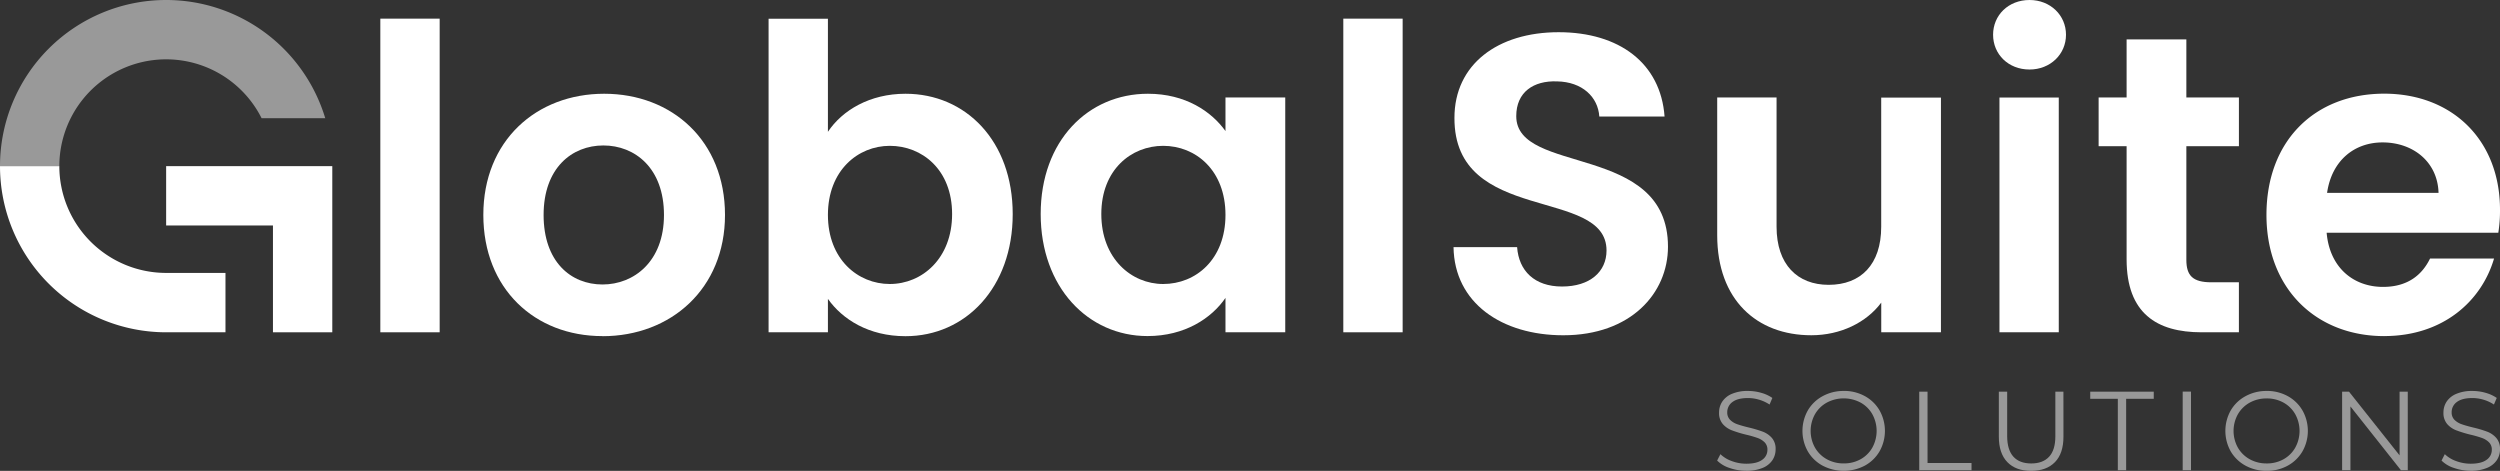
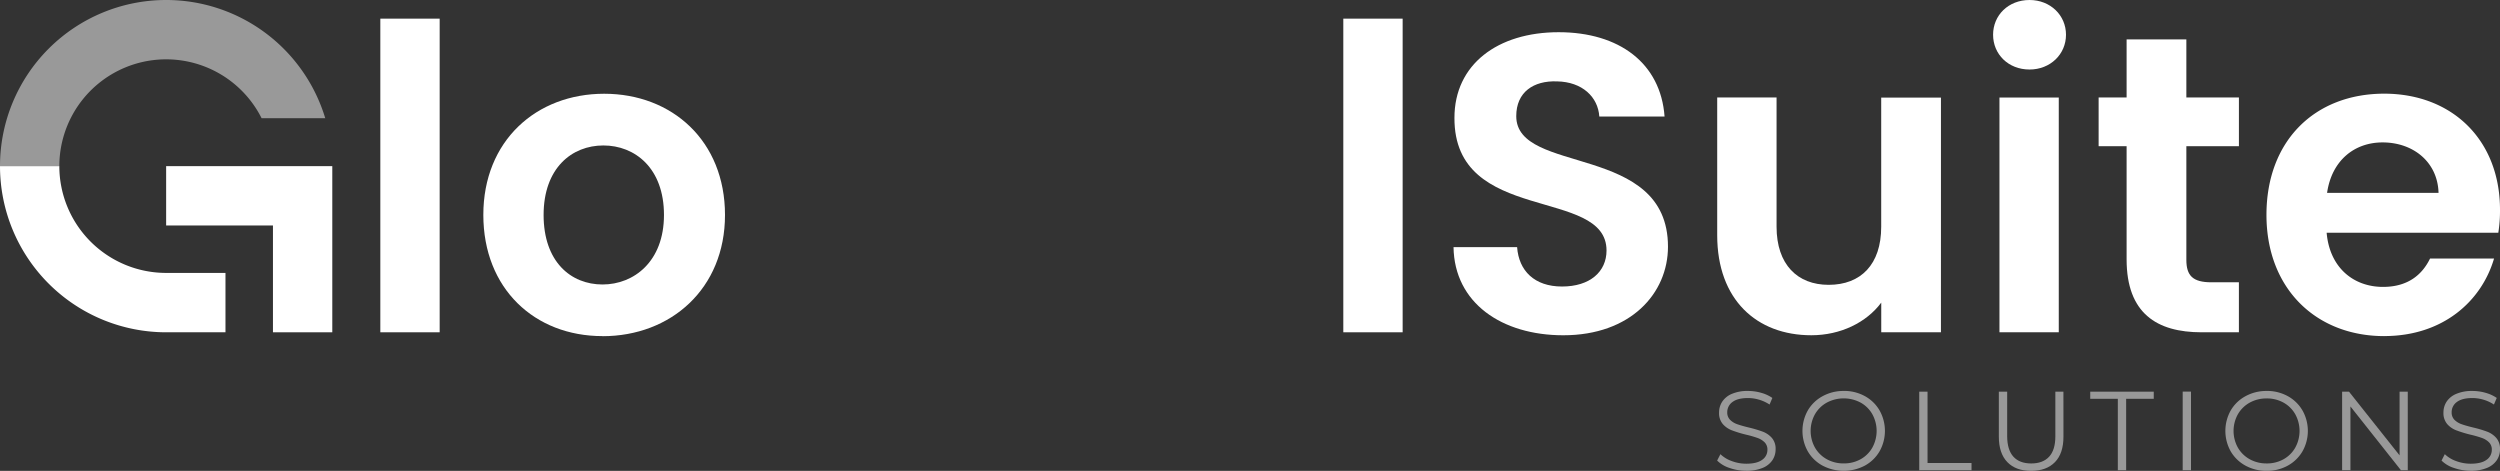
<svg xmlns="http://www.w3.org/2000/svg" viewBox="0 0 1200 226.01">
  <rect x="0" y="0" width="1200" height="226.01" fill="#333333" stroke="none" />
  <defs>
    <style>.cls-1,.cls-3{opacity:0.5;}.cls-2,.cls-3{fill:#fff;}</style>
  </defs>
  <g id="Capa_2" data-name="Capa 2">
    <g id="LOGOS">
      <g class="cls-1">
        <path class="cls-2" d="M839.05,187.66a19,19,0,0,0-7.76,1.4,10.31,10.31,0,0,0-4.63,3.75,9.43,9.43,0,0,0-1.51,5.19,8.09,8.09,0,0,0,1.8,5.55,11.08,11.08,0,0,0,4.34,3,57.41,57.41,0,0,0,6.79,2.08,51.84,51.84,0,0,1,5.54,1.59,9.21,9.21,0,0,1,3.37,2.07,4.81,4.81,0,0,1,1.37,3.61,5.72,5.72,0,0,1-2.53,4.82c-1.69,1.24-4.21,1.86-7.59,1.86a19.71,19.71,0,0,1-7-1.27A14.94,14.94,0,0,1,825.8,218l-1.57,3.07a14.84,14.84,0,0,0,5.95,3.55,24.22,24.22,0,0,0,8.06,1.35,19.79,19.79,0,0,0,7.81-1.37,10.33,10.33,0,0,0,4.71-3.72,9.29,9.29,0,0,0,1.53-5.2,8,8,0,0,0-1.77-5.46,11.06,11.06,0,0,0-4.34-3,56.28,56.28,0,0,0-6.7-2q-3.51-.85-5.58-1.59a8.83,8.83,0,0,1-3.44-2.1,4.9,4.9,0,0,1-1.38-3.64,6,6,0,0,1,2.5-4.93c1.68-1.26,4.16-1.9,7.47-1.9a19,19,0,0,1,5.28.78,18.74,18.74,0,0,1,5.06,2.34l1.34-3.17a17.77,17.77,0,0,0-5.36-2.46,22.86,22.86,0,0,0-6.32-.89" />
        <path class="cls-2" d="M885,187.66a20.67,20.67,0,0,0-10.15,2.51,18.26,18.26,0,0,0-7.11,6.86,20.06,20.06,0,0,0,0,19.61,18.22,18.22,0,0,0,7.11,6.87,21.83,21.83,0,0,0,20.25,0,18.31,18.31,0,0,0,7.08-6.86,20,20,0,0,0,0-19.66,18.26,18.26,0,0,0-7.08-6.87,20.62,20.62,0,0,0-10.1-2.48m0,34.8a16.38,16.38,0,0,1-8.11-2,14.77,14.77,0,0,1-5.71-5.6,16.47,16.47,0,0,1,0-16,14.77,14.77,0,0,1,5.71-5.6,17.23,17.23,0,0,1,16.19,0,14.55,14.55,0,0,1,5.65,5.6,16.62,16.62,0,0,1,0,16,14.55,14.55,0,0,1-5.65,5.6,16.24,16.24,0,0,1-8.08,2" />
      </g>
      <polygon class="cls-3" points="921.23 187.99 921.23 225.69 946.33 225.69 946.33 222.24 925.22 222.24 925.22 187.99 921.23 187.99" />
      <g class="cls-1">
        <path class="cls-2" d="M990.44,188h-3.87v21.43q0,6.57-3,9.8T975,222.46q-5.6,0-8.56-3.24t-3-9.8V188h-4v21.59q0,8,4.09,12.23T975,226c4.89,0,8.68-1.4,11.4-4.2s4.06-6.88,4.06-12.23Z" />
      </g>
      <polygon class="cls-3" points="1003.31 187.99 1003.31 191.43 1016.56 191.43 1016.56 225.69 1020.55 225.69 1020.55 191.43 1033.8 191.43 1033.8 187.99 1003.31 187.99" />
      <rect class="cls-3" x="1047.69" y="187.98" width="3.99" height="37.7" />
      <g class="cls-1">
        <path class="cls-2" d="M1088,187.66a20.73,20.73,0,0,0-10.16,2.51,18.3,18.3,0,0,0-7.1,6.86,20.06,20.06,0,0,0,0,19.61,18.26,18.26,0,0,0,7.1,6.87A20.84,20.84,0,0,0,1088,226a20.62,20.62,0,0,0,10.1-2.48,18.44,18.44,0,0,0,7.08-6.86,19.95,19.95,0,0,0,0-19.66,18.4,18.4,0,0,0-7.08-6.87,20.62,20.62,0,0,0-10.1-2.48m0,34.8a16.41,16.41,0,0,1-8.11-2,14.77,14.77,0,0,1-5.71-5.6,16.47,16.47,0,0,1,0-16,14.77,14.77,0,0,1,5.71-5.6,16.4,16.4,0,0,1,8.11-2,16.23,16.23,0,0,1,8.08,2,14.55,14.55,0,0,1,5.65,5.6,16.62,16.62,0,0,1,0,16,14.55,14.55,0,0,1-5.65,5.6,16.24,16.24,0,0,1-8.08,2" />
      </g>
      <polygon class="cls-3" points="1151.8 187.99 1151.8 218.58 1127.51 187.99 1124.22 187.99 1124.22 225.69 1128.21 225.69 1128.21 195.1 1152.44 225.69 1155.73 225.69 1155.73 187.99 1151.8 187.99" />
      <g class="cls-1">
        <path class="cls-2" d="M1186.75,187.66a19,19,0,0,0-7.75,1.4,10.34,10.34,0,0,0-4.64,3.75,9.42,9.42,0,0,0-1.5,5.19,8.09,8.09,0,0,0,1.8,5.55,11,11,0,0,0,4.34,3,57.76,57.76,0,0,0,6.78,2.08,52.13,52.13,0,0,1,5.55,1.59,9.21,9.21,0,0,1,3.37,2.07,4.81,4.81,0,0,1,1.37,3.61,5.75,5.75,0,0,1-2.53,4.82q-2.54,1.86-7.6,1.86a19.79,19.79,0,0,1-7-1.27,14.9,14.9,0,0,1-5.43-3.31l-1.57,3.07a14.77,14.77,0,0,0,6,3.55,24.21,24.21,0,0,0,8,1.35,19.75,19.75,0,0,0,7.81-1.37,10.41,10.41,0,0,0,4.72-3.72,9.29,9.29,0,0,0,1.53-5.2,7.94,7.94,0,0,0-1.78-5.46,11,11,0,0,0-4.33-3,56.52,56.52,0,0,0-6.71-2q-3.5-.85-5.57-1.59a9,9,0,0,1-3.45-2.1,4.93,4.93,0,0,1-1.37-3.64,6,6,0,0,1,2.5-4.93c1.67-1.26,4.16-1.9,7.46-1.9a18.87,18.87,0,0,1,5.28.78,18.6,18.6,0,0,1,5.06,2.34l1.35-3.17a17.88,17.88,0,0,0-5.36-2.46,22.93,22.93,0,0,0-6.33-.89" />
      </g>
      <rect class="cls-2" x="182.56" y="8.95" width="28.48" height="150.55" />
      <path class="cls-2" d="M289.17,161.33c-32.55,0-57.17-22.78-57.17-58.18C232,67.55,257.43,45,290,45s58,22.59,58,58.19c0,35.4-26,58.18-58.79,58.18m0-24.82c15.05,0,29.5-11,29.5-33.36,0-22.58-14-33.37-29.09-33.37s-28.69,10.79-28.69,33.37c0,22.38,13,33.36,28.28,33.36" />
-       <path class="cls-2" d="M434.63,45c28.89,0,51.47,22.59,51.47,57.78s-22.58,58.59-51.47,58.59c-17.7,0-30.31-8.13-37.23-17.9V159.5H368.92V9H397.4V63.27C404.32,52.9,417.54,45,434.63,45M427.1,70c-15.25,0-29.7,11.79-29.7,33.16s14.45,33.16,29.7,33.16c15.46,0,29.91-12.21,29.91-33.57S442.56,70,427.1,70" />
-       <path class="cls-2" d="M551,45c18.11,0,30.52,8.55,37.23,17.91V46.79h28.69V159.5H588.23V143c-6.71,9.77-19.53,18.31-37.43,18.31-28.48,0-51.27-23.39-51.27-58.59S522.32,45,551,45m7.33,25c-15.26,0-29.7,11.39-29.7,32.75s14.44,33.57,29.7,33.57c15.66,0,29.9-11.8,29.9-33.16S574,70,558.33,70" />
      <rect class="cls-2" x="644.79" y="8.95" width="28.48" height="150.55" />
      <path class="cls-2" d="M750.38,160.93c-29.5,0-52.28-15.47-52.69-42.32h30.52c.81,11.39,8.34,18.92,21.56,18.92,13.43,0,21.36-7.12,21.36-17.29,0-30.72-73.23-12.21-73-63.68,0-25.64,20.75-41.1,50-41.1,29.09,0,49,14.86,50.86,40.49H767.67c-.61-9.36-8.13-16.68-20.34-16.89-11.19-.4-19.53,5.09-19.53,16.69,0,28.48,72.83,12.61,72.83,62.66,0,22.38-17.9,42.52-50.25,42.52" />
      <path class="cls-2" d="M931.65,159.5H903V145.26c-7.12,9.56-19.53,15.66-33.57,15.66-26.24,0-45.17-17.08-45.17-48V46.79h28.49v62.05c0,18.11,10,27.88,25,27.88,15.46,0,25.23-9.77,25.23-27.88v-62h28.68Z" />
      <path class="cls-2" d="M956.68,16.68C956.68,7.32,964,0,974.18,0c10,0,17.5,7.32,17.5,16.68s-7.53,16.69-17.5,16.69c-10.18,0-17.5-7.32-17.5-16.69m3.06,30.12h28.47V159.5H959.74Z" />
      <path class="cls-2" d="M1020.77,70.19h-13.43V46.79h13.43V18.92h28.68V46.79h25.23v23.4h-25.23v54.52c0,7.53,3,10.79,12,10.79h13.22v24h-17.9c-21.57,0-36-9.15-36-35Z" />
      <path class="cls-2" d="M1144.46,161.33c-32.75,0-56.56-22.78-56.56-58.18,0-35.6,23.2-58.19,56.56-58.19C1177,45,1200,67.14,1200,100.71a66.53,66.53,0,0,1-.81,11h-82.4c1.43,16.69,12.82,26,27.06,26,12.21,0,18.92-6.1,22.58-13.63h30.72c-6.1,20.76-24.82,37.23-52.69,37.23M1117,92.57h53.5c-.41-14.85-12.21-24.21-26.85-24.21-13.63,0-24.42,8.75-26.65,24.21" />
      <polygon class="cls-2" points="159.5 79.75 131.02 79.75 79.75 79.75 79.75 108.23 131.02 108.23 131.02 159.5 159.5 159.5 159.5 108.23 159.5 79.75" />
      <path class="cls-3" d="M79.75,0h0A79.76,79.76,0,0,0,0,79.75H28.48a51.27,51.27,0,0,1,97.09-23h30.55A79.78,79.78,0,0,0,79.75,0" />
      <path class="cls-2" d="M79.75,131h0A51.27,51.27,0,0,1,28.48,79.75H0A79.75,79.75,0,0,0,79.75,159.5h28.48V131Z" />
    </g>
  </g>
</svg>